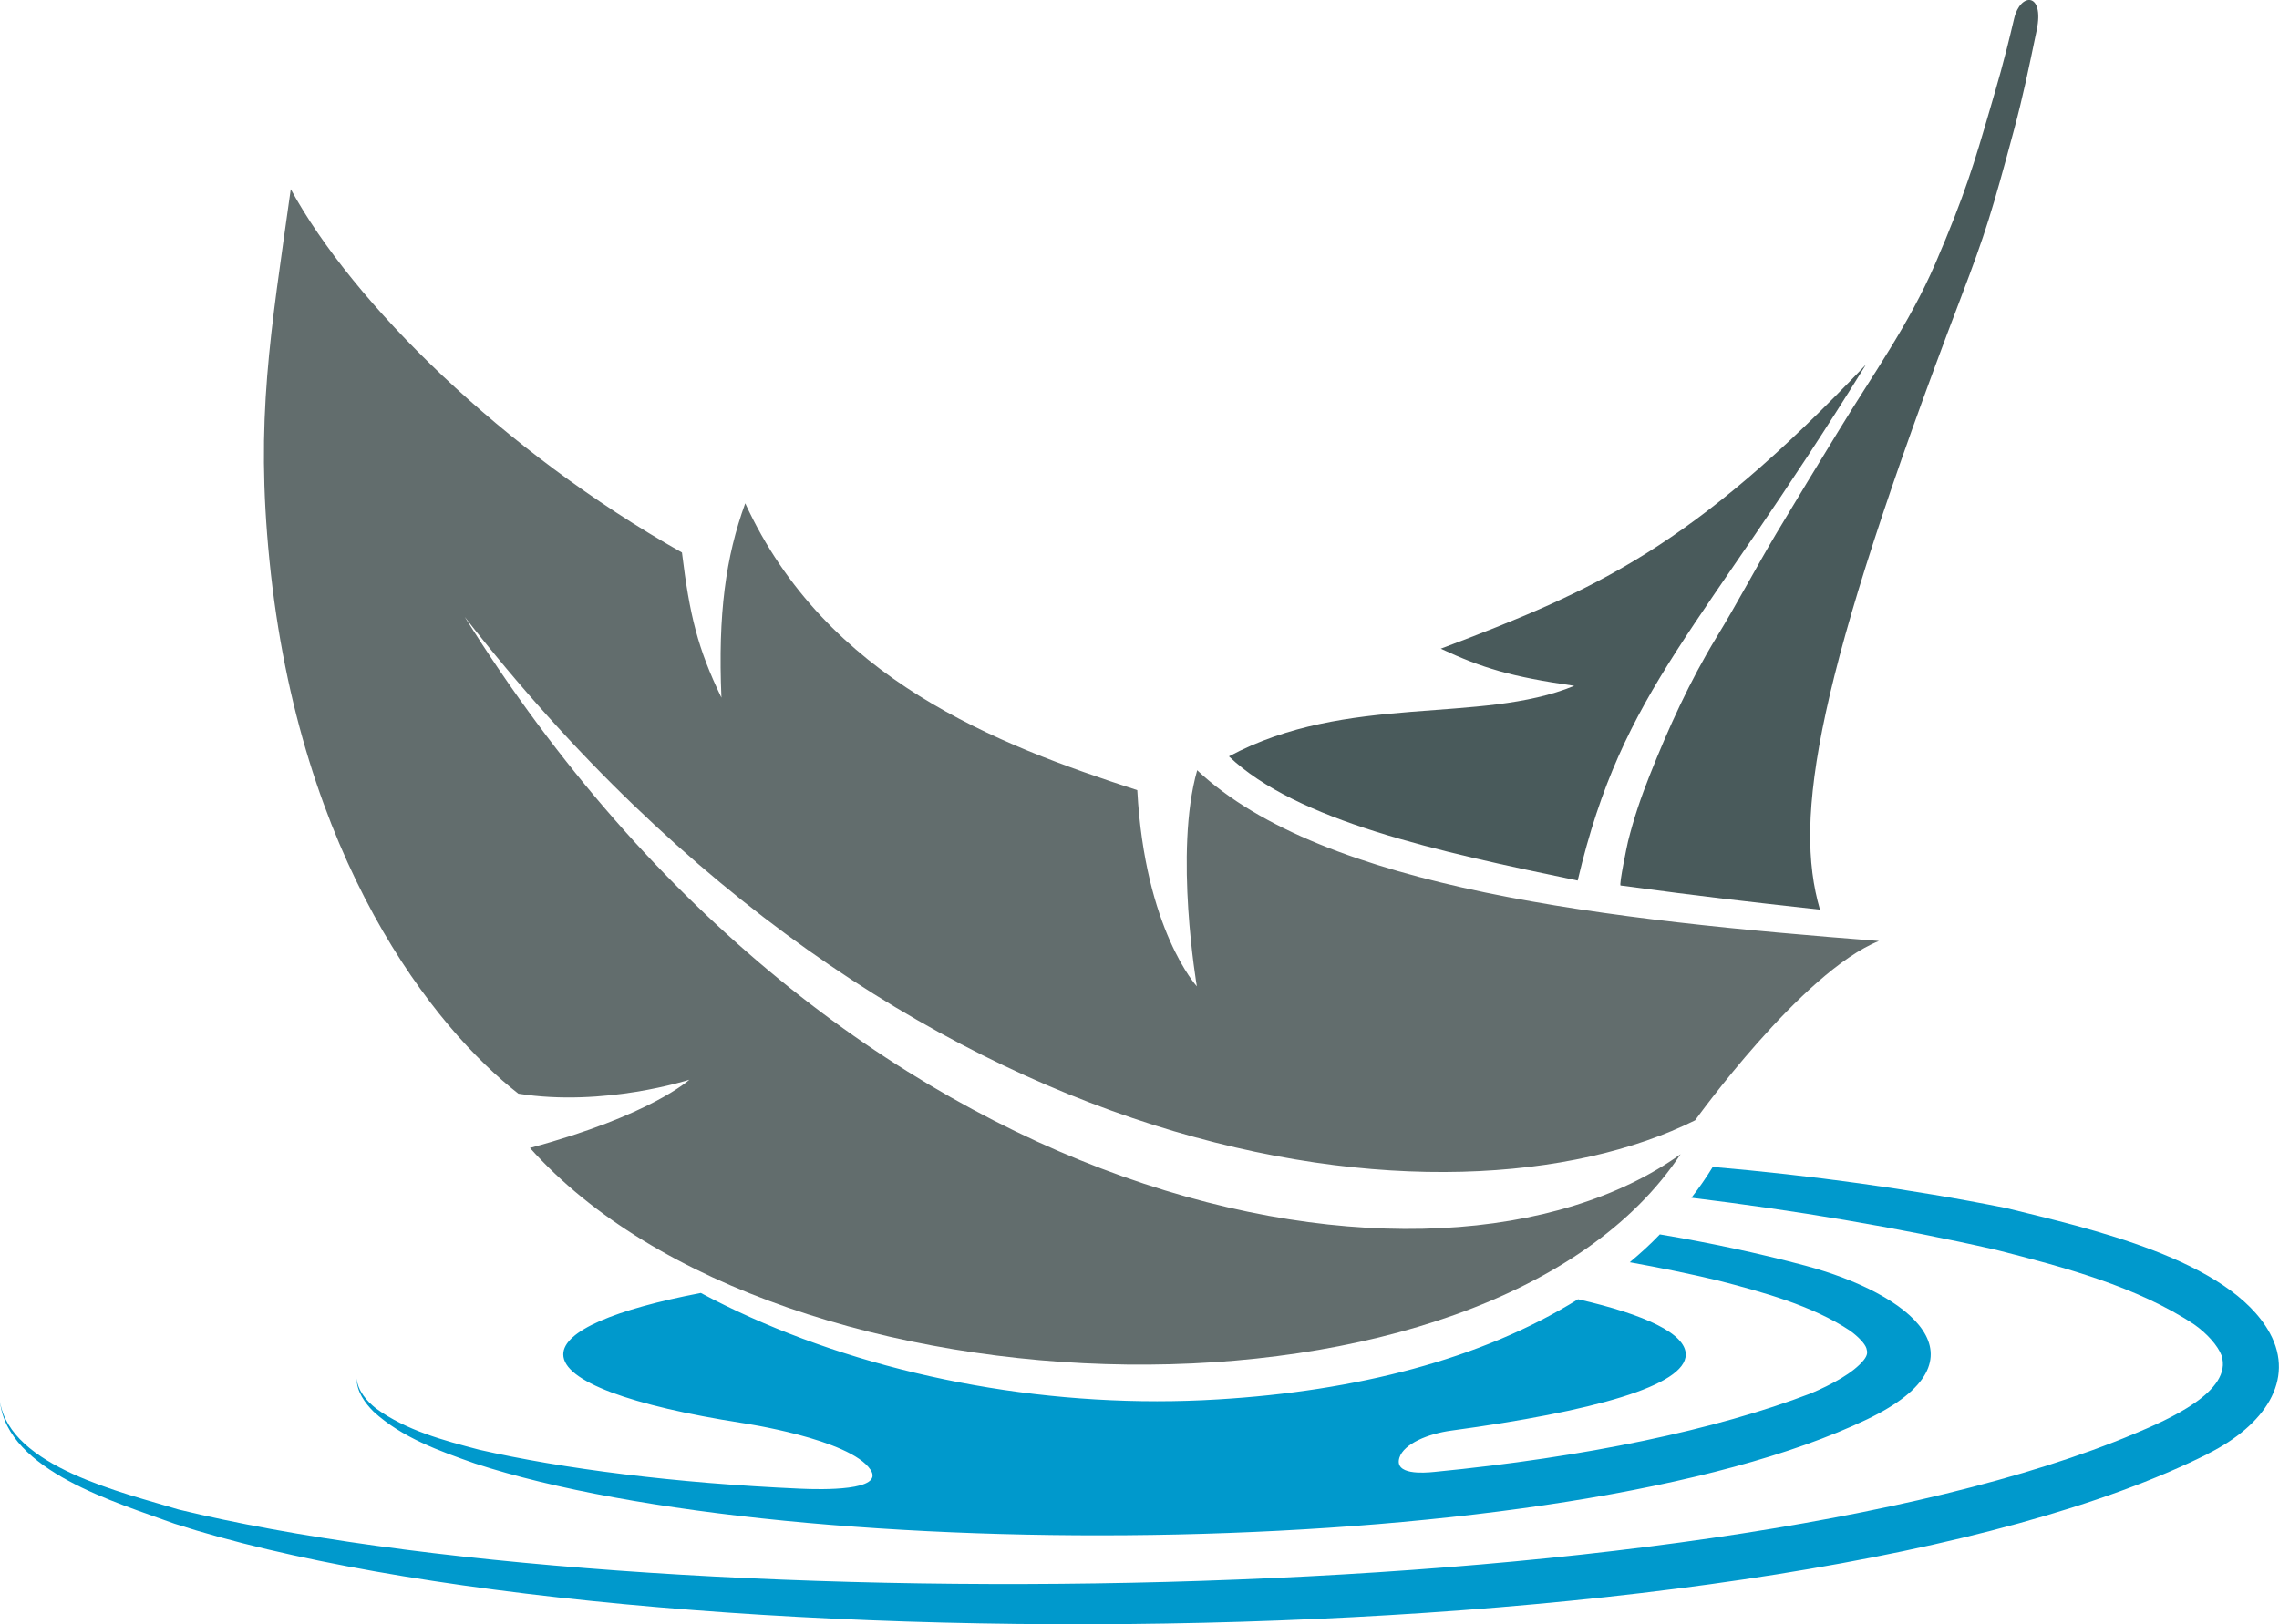
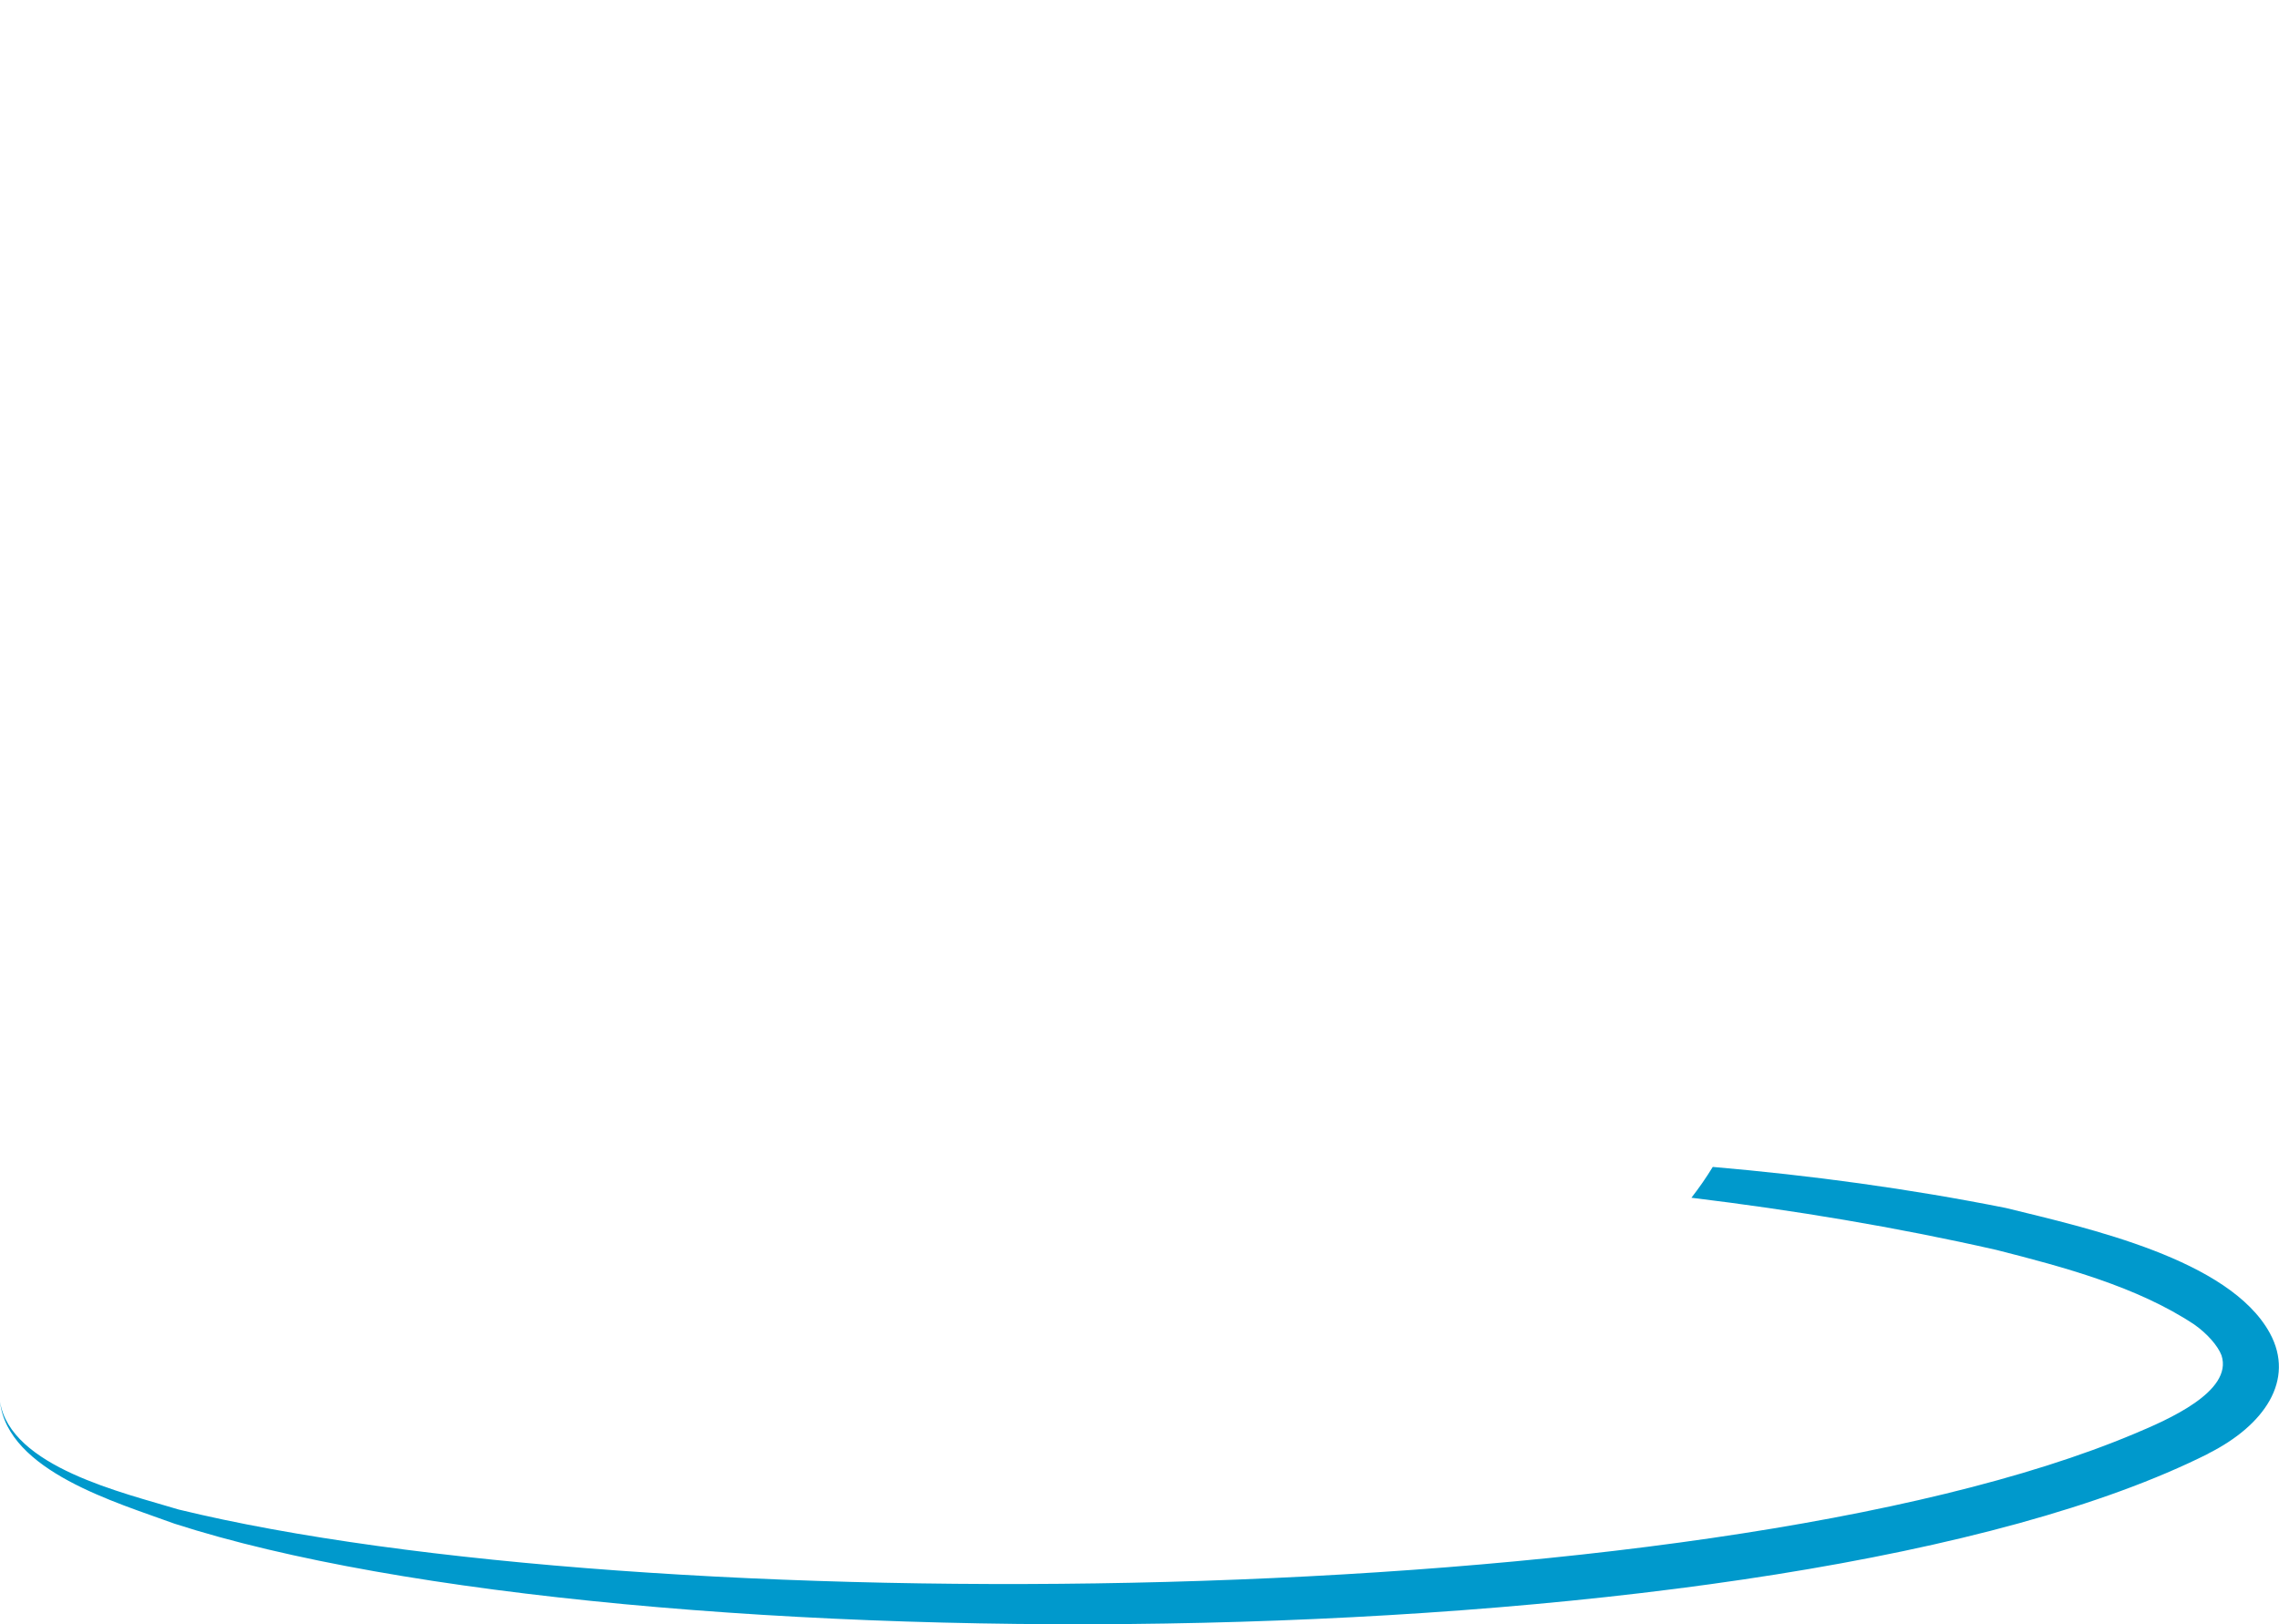
<svg xmlns="http://www.w3.org/2000/svg" id="Layer_2" viewBox="0 0 184.74 131.7">
  <defs>
    <style>.cls-1{fill:#09c;}.cls-2{fill:#495a5b;}.cls-3{fill:#626d6d;}</style>
  </defs>
  <g id="Layer_1-2">
-     <path class="cls-1" d="m151.34,115.09c-24.38,11.68-87.01,12.01-112.83,3.58-2.9-1.02-5.93-2.1-8.23-4.21-.72-.72-1.37-1.64-1.37-2.68.11,1.02.82,1.83,1.58,2.43,2.45,1.78,5.45,2.58,8.35,3.34,6.79,1.55,15.89,2.71,26.02,3.16,1.73.08,6.85.19,5.71-1.53-1.66-2.51-10.43-3.8-10.43-3.8-8.91-1.39-14.48-3.37-14.48-5.56,0-1.9,4.21-3.65,11.15-4.98,10.4,5.56,23.59,8.78,36.98,8.78,1.64,0,3.29-.05,4.94-.15,11.15-.67,21.33-3.23,29.19-8.12,5.49,1.25,8.73,2.8,8.73,4.48,0,2.54-7.53,4.61-19.01,6.17-1.86.25-3.84,1.06-4.2,2.19-.45,1.42,1.94,1.25,2.82,1.16,12.24-1.19,22.88-3.43,30.51-6.36,1.71-.72,3.48-1.68,4.3-2.7.35-.44.31-.66.22-.98-.13-.37-.64-.92-1.32-1.41-3.06-2.04-7.1-3.14-10.74-4.08-2.36-.56-4.73-1.04-7.12-1.47.86-.72,1.68-1.46,2.44-2.26,3.97.67,7.92,1.5,11.81,2.54,8.39,2.25,15.27,7.53,4.98,12.46Z" />
    <path class="cls-1" d="m179.01,117.87c-34.14,17.15-128.16,17.53-164.86,5.68-4.69-1.72-13.52-4.25-14.15-9.9.84,5.31,10.05,7.4,14.48,8.75,37.23,9.07,123.5,8.64,158.6-6.17,2.57-1.08,7.96-3.39,7-6.33-.29-.77-1.16-1.77-2.22-2.51-4.62-3.06-10.56-4.65-16.03-6.04-8.15-1.85-16.41-3.22-24.72-4.23.62-.8,1.2-1.63,1.73-2.5,7.96.69,15.89,1.76,23.76,3.33,6.67,1.64,18.13,4.16,21.4,10.15,2.07,3.81-.45,7.48-4.99,9.76Z" />
-     <path class="cls-3" d="m97.05,62.44c-1.9,6.63-.03,17.54-.03,17.54,0,0-4.22-4.59-4.83-15.91-11.38-3.7-25.19-8.95-31.78-23.26-1.58,4.34-2.22,8.96-1.93,15.76-1.93-4-2.58-6.69-3.2-11.77-14.51-8.19-26.68-20.22-31.71-29.46-1.65,11.8-2.87,18.6-1.73,30.07,2.42,24.31,13.41,38,20.18,43.27,6.95,1.11,13.86-1.13,13.86-1.13,0,0-3.12,2.89-12.92,5.53,20.21,22.69,77.75,23.98,93.27.51-19.67,14.07-68.1,5.24-98.56-43.57,35.51,45.59,80.04,50.63,99.74,40.82,0,0,8.64-12.03,14.9-14.54-21.66-1.68-45.04-4.19-55.28-13.86Z" />
-     <path class="cls-2" d="m147.53,73.76c-2.17-7.43-.37-18.67,11.44-49.67,2-5.25,2.52-6.98,4.27-13.49.78-2.92,1.16-4.8,1.86-8.16.64-3.11-1.34-3.05-1.83-.94-.88,3.75-1.34,5.21-1.99,7.46-1.22,4.17-1.98,6.79-4.39,12.39-2.15,4.97-5.04,8.96-7.85,13.58-1.69,2.77-3.38,5.53-5.04,8.31-1.66,2.79-3.17,5.68-4.86,8.44-2.17,3.56-3.9,7.37-5.43,11.23-.69,1.73-1.29,3.51-1.74,5.32-.07.28-.75,3.55-.6,3.57,7.05.95,9.95,1.27,16.18,1.96Z" />
-     <path class="cls-2" d="m127.89,71.4c3.69-15.7,9.89-20.01,23.36-41.83-14.08,14.81-21.81,18.25-34.46,23.03,3.4,1.58,5.64,2.26,10.82,3.01-7.6,3.15-18.39.57-27.99,5.72,5.49,5.23,16.86,7.7,28.27,10.07Z" />
+     <path class="cls-2" d="m147.53,73.76Z" />
  </g>
</svg>